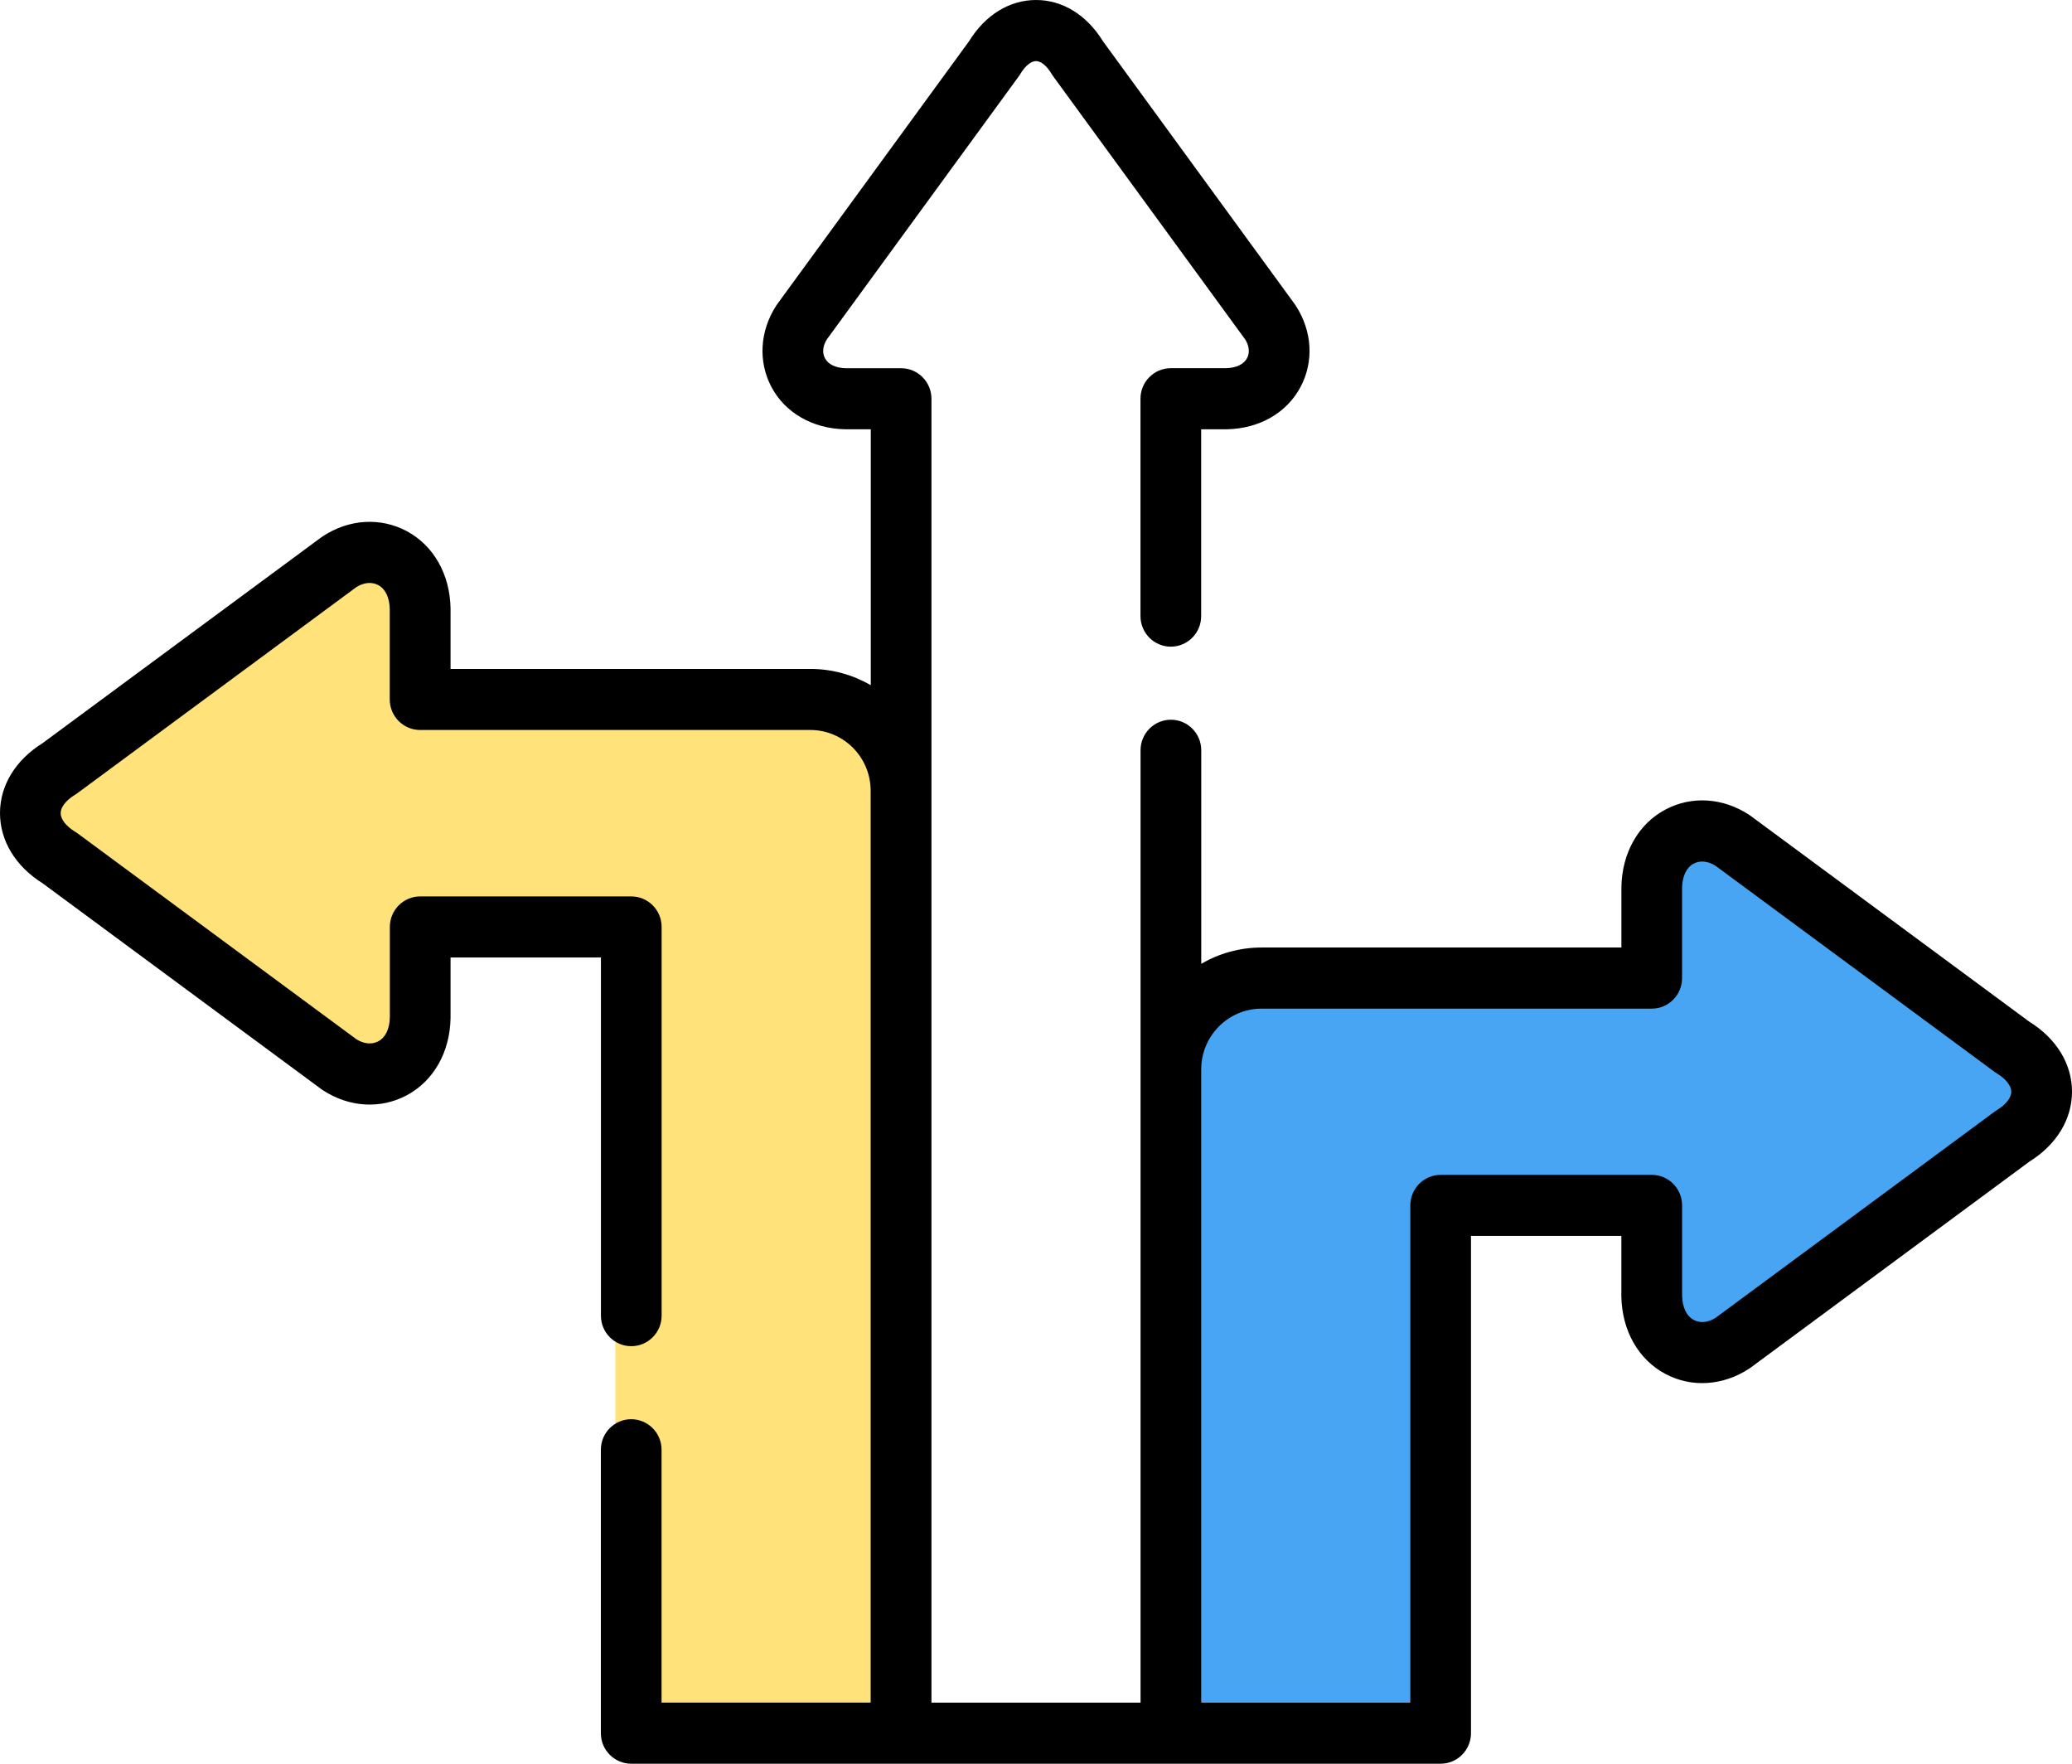
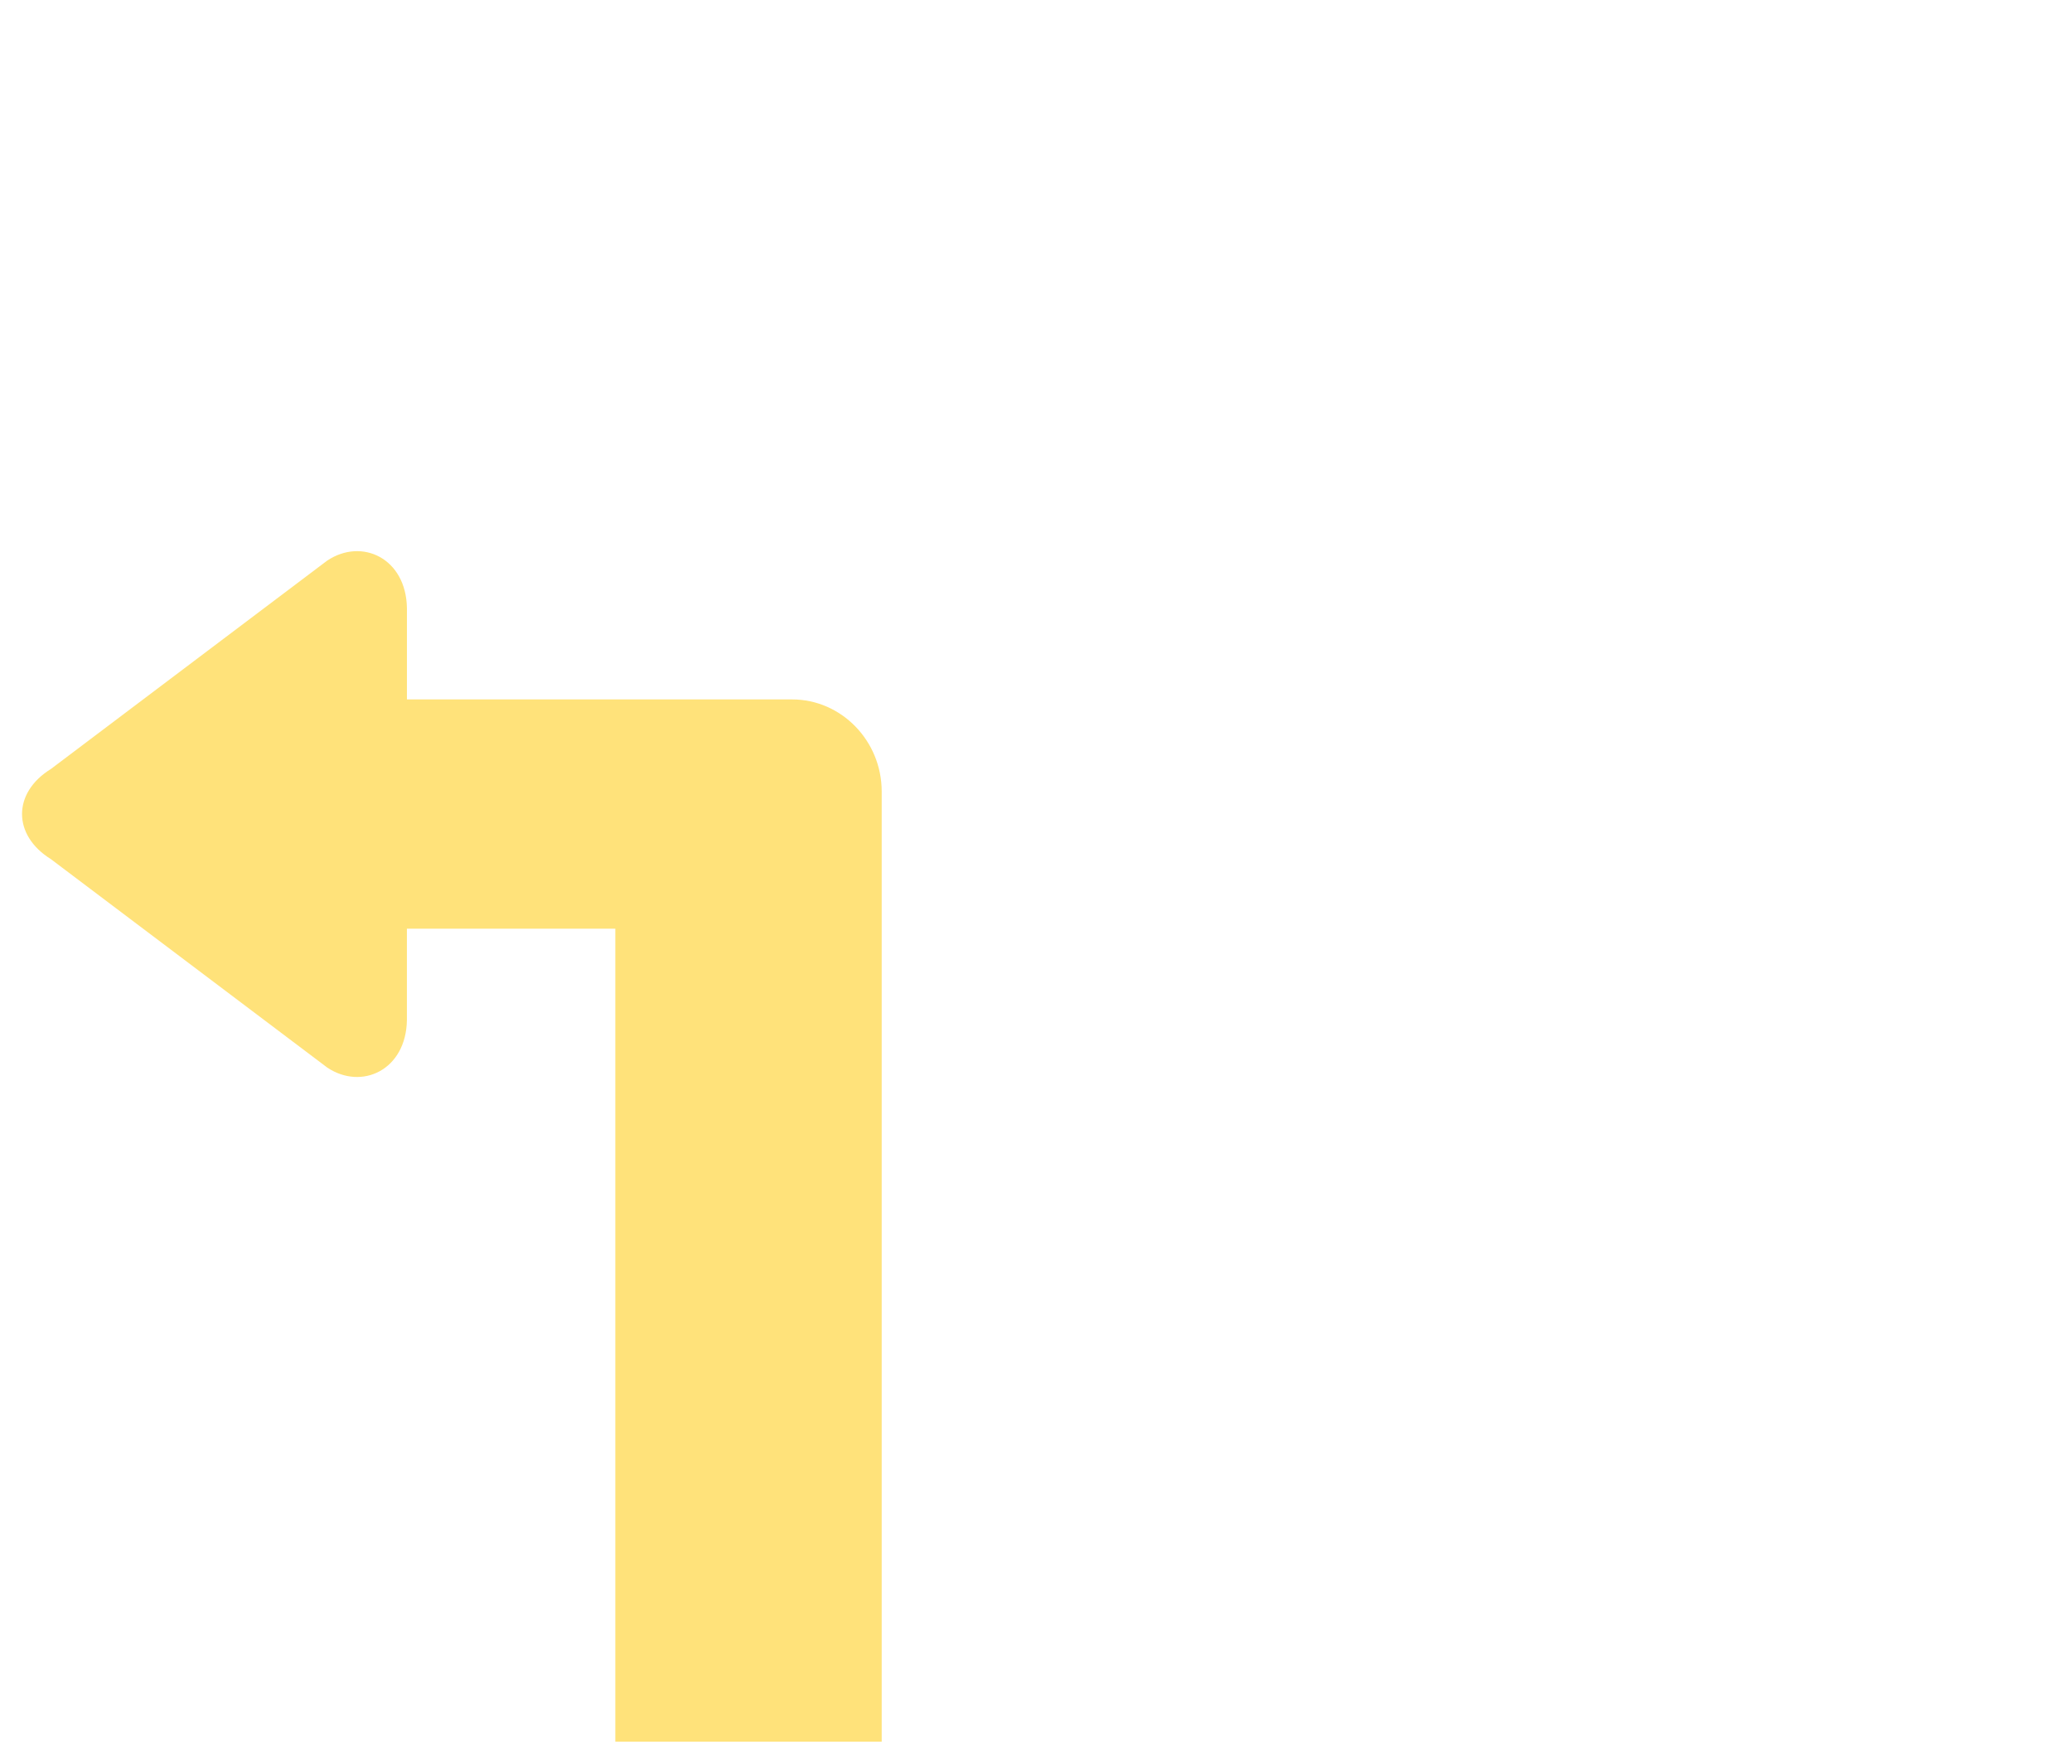
<svg xmlns="http://www.w3.org/2000/svg" width="94" height="80" viewBox="0 0 94 80" fill="none">
  <path fill-rule="evenodd" clip-rule="evenodd" d="M14.838 48.419C16.415 49.475 18.425 48.531 18.46 46.27V42.125H27.915V79H40V35.901C40 33.604 38.171 31.725 35.936 31.725H18.461V27.581C18.425 25.322 16.417 24.375 14.84 25.431L2.307 34.882C0.564 35.958 0.564 37.886 2.307 38.968L14.84 48.419H14.838Z" fill="#FFE27A" />
-   <path fill-rule="evenodd" clip-rule="evenodd" d="M58.063 44.682C55.829 44.682 54 46.55 54 48.832V79H66.084V55.012H75.537V59.136C75.579 61.381 77.582 62.321 79.158 61.272L91.69 51.875C92.558 51.345 92.995 50.599 93 49.855V49.841C92.995 49.096 92.558 48.356 91.69 47.821L79.158 38.43C77.582 37.38 75.577 38.315 75.537 40.56V44.684H58.063V44.682Z" fill="#47A5F3" />
-   <path d="M92.065 46.344L79.419 37.005C79.398 36.991 79.376 36.976 79.356 36.961C78.161 36.178 76.738 36.089 75.547 36.725C74.331 37.373 73.588 38.681 73.558 40.222C73.558 40.231 73.558 40.238 73.558 40.248V42.978H57.236C56.239 42.978 55.303 43.248 54.497 43.717V34.031C54.497 33.267 53.88 32.646 53.12 32.646C52.36 32.646 51.743 33.267 51.743 34.031V77.231H42.257V18.087C42.257 17.322 41.64 16.702 40.88 16.702H38.372C37.909 16.691 37.575 16.53 37.426 16.249C37.296 16.003 37.325 15.697 37.505 15.403L46.221 3.458C46.246 3.423 46.268 3.388 46.29 3.353C46.509 2.989 46.773 2.771 47.001 2.771C47.227 2.771 47.491 2.987 47.706 3.349C47.728 3.386 47.752 3.423 47.778 3.458L56.495 15.403C56.675 15.695 56.704 16.002 56.575 16.245C56.431 16.522 56.085 16.689 55.626 16.7H53.117C52.356 16.7 51.74 17.32 51.74 18.085V27.946C51.74 28.711 52.356 29.332 53.117 29.332C53.877 29.332 54.493 28.711 54.493 27.946V19.471H55.641C55.641 19.471 55.659 19.471 55.669 19.471C57.141 19.441 58.389 18.719 59.008 17.54C59.614 16.388 59.53 15.013 58.782 13.86C58.768 13.84 58.755 13.818 58.74 13.798L50.034 1.866C49.305 0.682 48.205 0 47.005 0H47.001C45.8 0 44.697 0.678 43.966 1.866L35.258 13.8C35.242 13.822 35.227 13.842 35.214 13.864C34.47 15.019 34.388 16.393 34.994 17.546C35.614 18.723 36.861 19.441 38.33 19.471C38.339 19.471 38.348 19.471 38.357 19.471H39.505V31.081C38.697 30.612 37.762 30.342 36.765 30.342H20.44V27.617C20.44 27.617 20.44 27.603 20.44 27.595C20.414 26.053 19.672 24.745 18.455 24.093C17.262 23.455 15.837 23.542 14.642 24.326C14.62 24.34 14.6 24.353 14.579 24.37L1.933 33.708C0.705 34.473 0 35.626 0 36.88C0 38.136 0.701 39.292 1.931 40.063L14.579 49.403C14.6 49.418 14.622 49.432 14.642 49.447C15.837 50.23 17.262 50.317 18.455 49.68C19.672 49.03 20.414 47.72 20.44 46.177C20.44 46.17 20.44 46.163 20.44 46.155V43.431H27.262V59.676C27.262 60.441 27.879 61.061 28.639 61.061C29.399 61.061 30.016 60.441 30.016 59.676V42.045C30.016 41.28 29.399 40.66 28.639 40.66H19.063C18.303 40.66 17.686 41.28 17.686 42.045V46.142C17.675 46.671 17.489 47.059 17.163 47.232C16.873 47.387 16.513 47.354 16.173 47.142L3.514 37.796C3.481 37.772 3.446 37.748 3.411 37.728C2.998 37.477 2.752 37.161 2.752 36.884C2.752 36.608 2.998 36.296 3.408 36.047C3.444 36.025 3.479 36.002 3.512 35.977L16.169 26.629C16.509 26.417 16.869 26.383 17.159 26.539C17.486 26.714 17.671 27.1 17.682 27.628V31.726C17.682 32.491 18.299 33.111 19.059 33.111H36.76C38.271 33.111 39.499 34.347 39.499 35.867V77.229H30.013V65.759C30.013 64.994 29.396 64.374 28.636 64.374C27.876 64.374 27.259 64.994 27.259 65.759V78.615C27.259 79.379 27.876 80 28.636 80H65.357C66.117 80 66.734 79.379 66.734 78.615V56.059H73.556V58.789C73.556 58.789 73.556 58.806 73.556 58.815C73.586 60.358 74.329 61.667 75.547 62.316C76.736 62.951 78.159 62.862 79.353 62.081C79.375 62.066 79.395 62.051 79.417 62.037L92.063 52.693C93.295 51.926 94 50.774 94 49.517C94 48.261 93.295 47.107 92.063 46.342L92.065 46.344ZM90.589 50.356C90.552 50.378 90.517 50.402 90.482 50.428L77.825 59.779C77.485 59.992 77.127 60.025 76.839 59.87C76.512 59.694 76.325 59.306 76.312 58.776V54.675C76.312 53.91 75.695 53.29 74.935 53.29H65.359C64.599 53.29 63.982 53.91 63.982 54.675V77.231H54.495V48.507C54.495 46.987 55.724 45.751 57.235 45.751H74.933C75.694 45.751 76.31 45.13 76.31 44.365V40.264C76.323 39.736 76.509 39.348 76.834 39.174C77.124 39.019 77.482 39.054 77.823 39.267L90.48 48.614C90.515 48.64 90.55 48.664 90.587 48.686C91 48.935 91.246 49.248 91.246 49.521C91.246 49.794 91 50.108 90.587 50.356H90.589Z" fill="black" />
</svg>